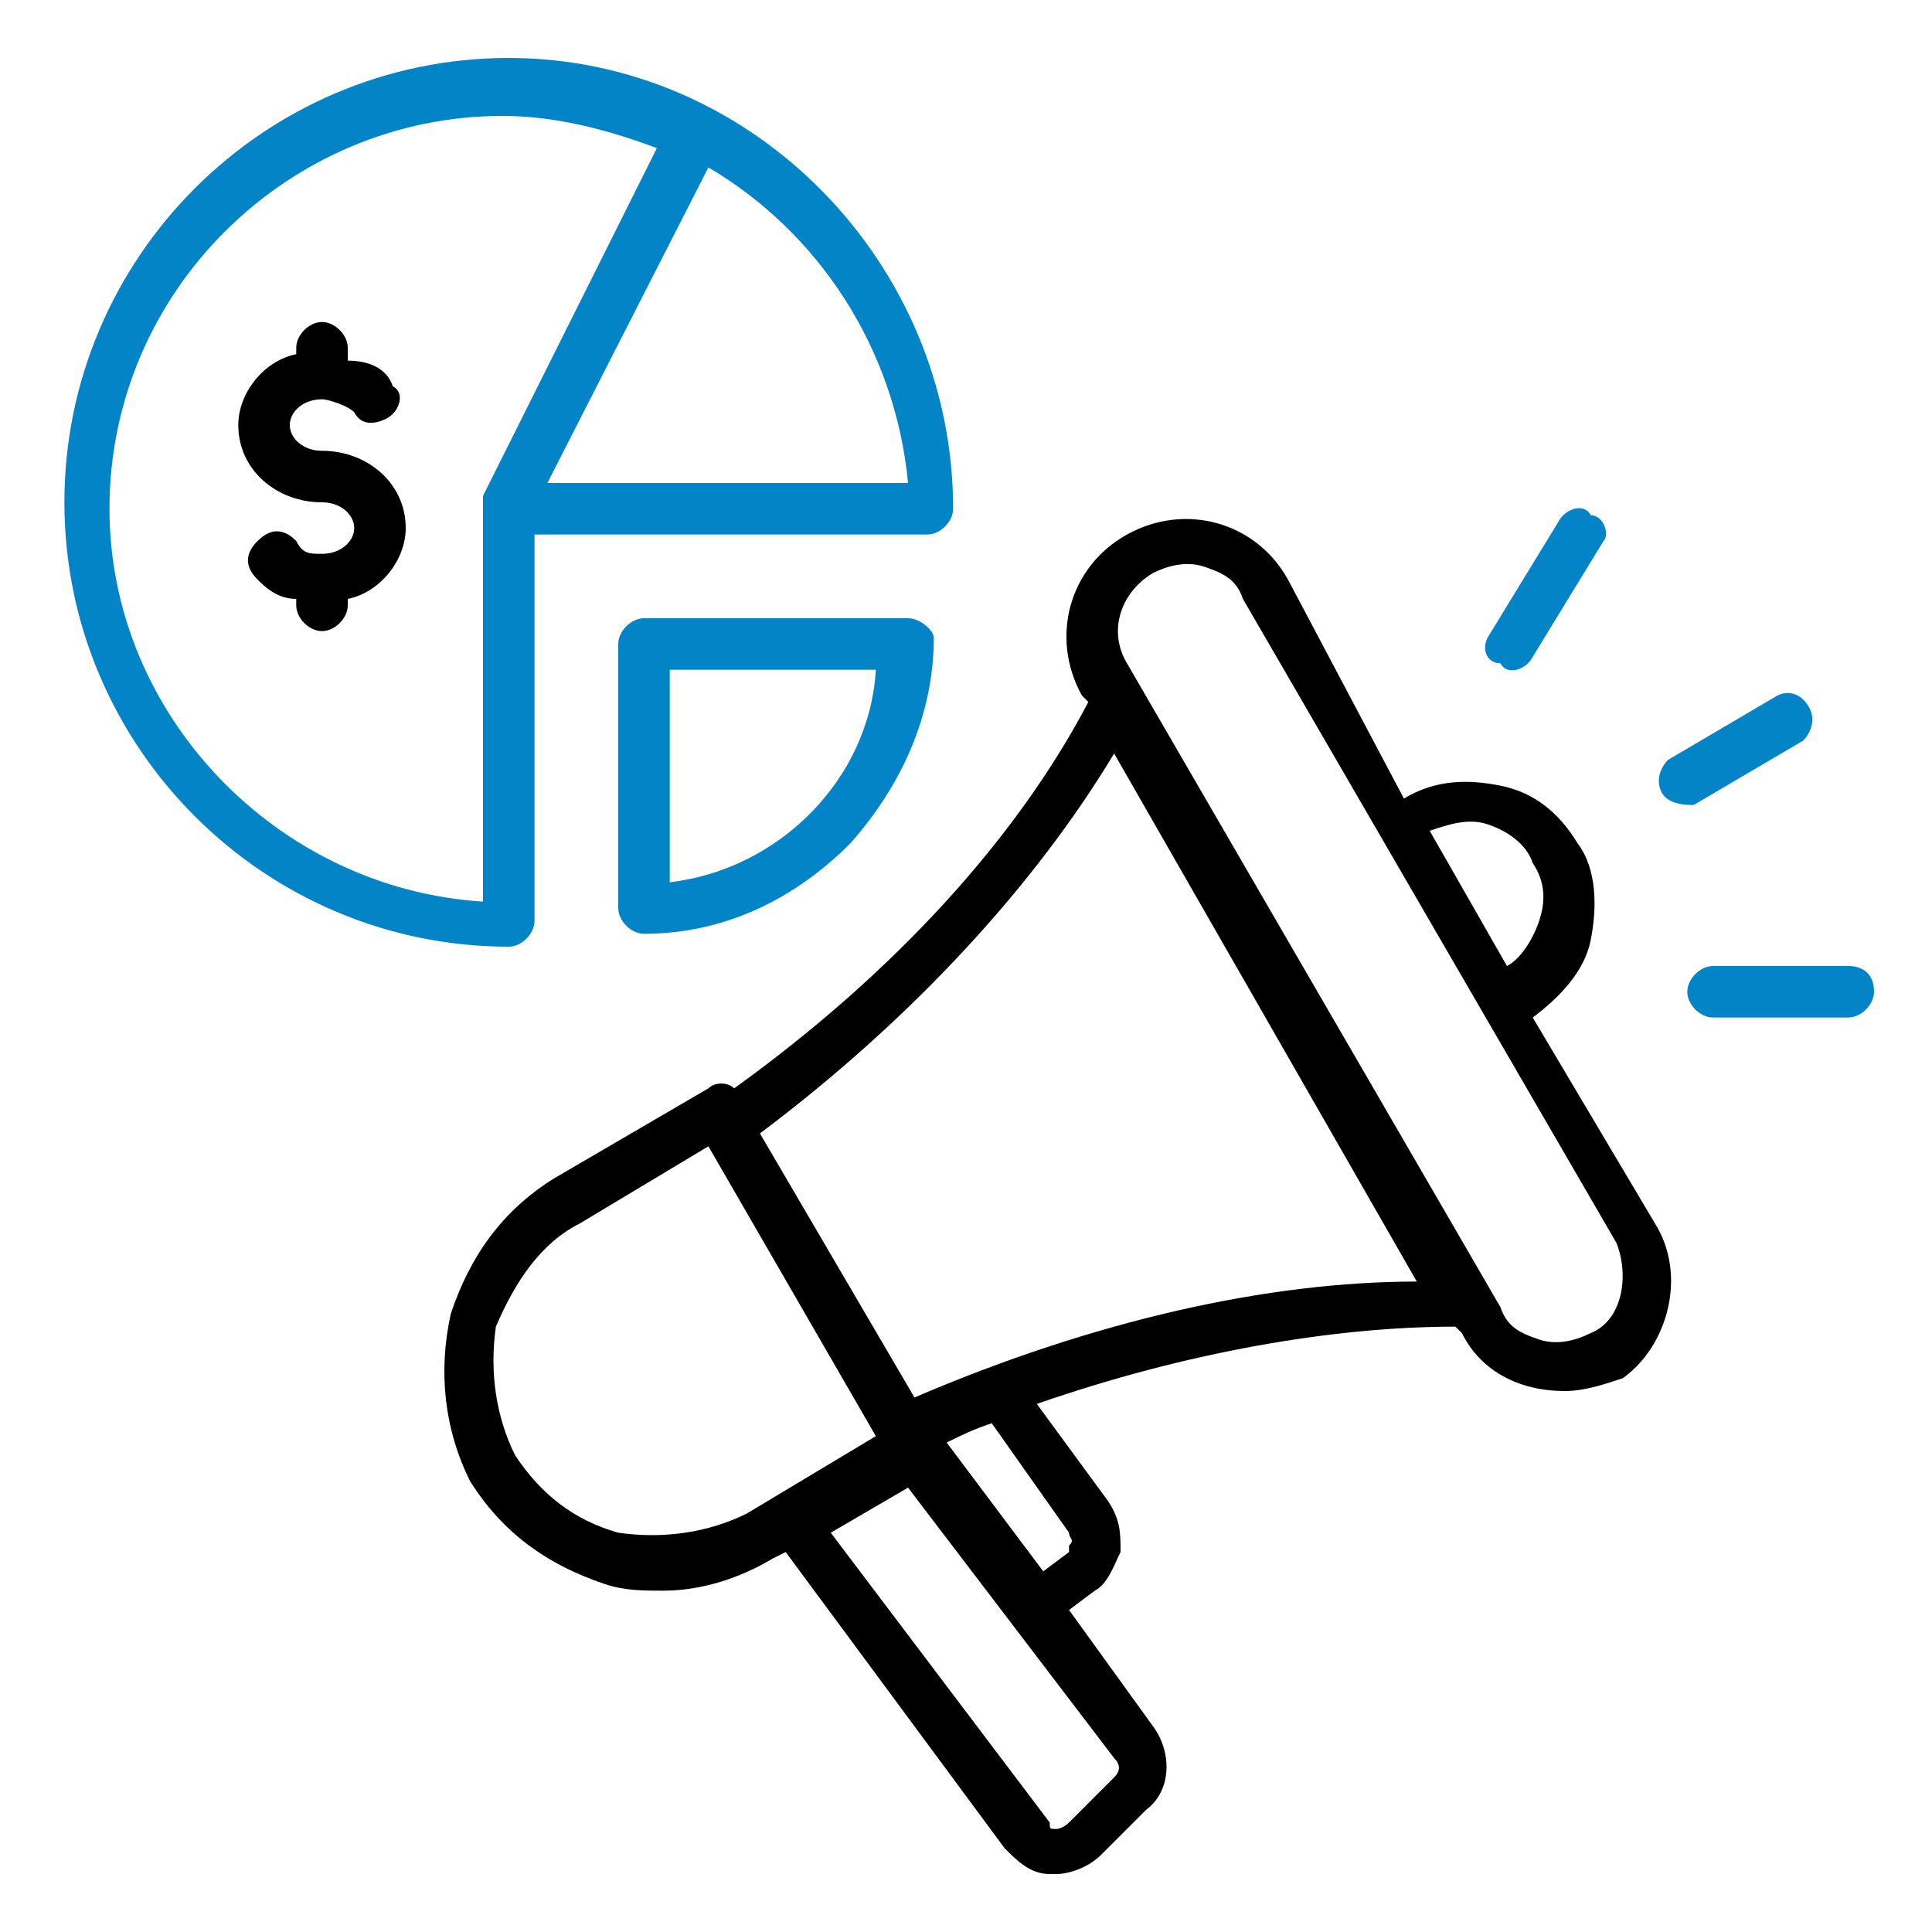
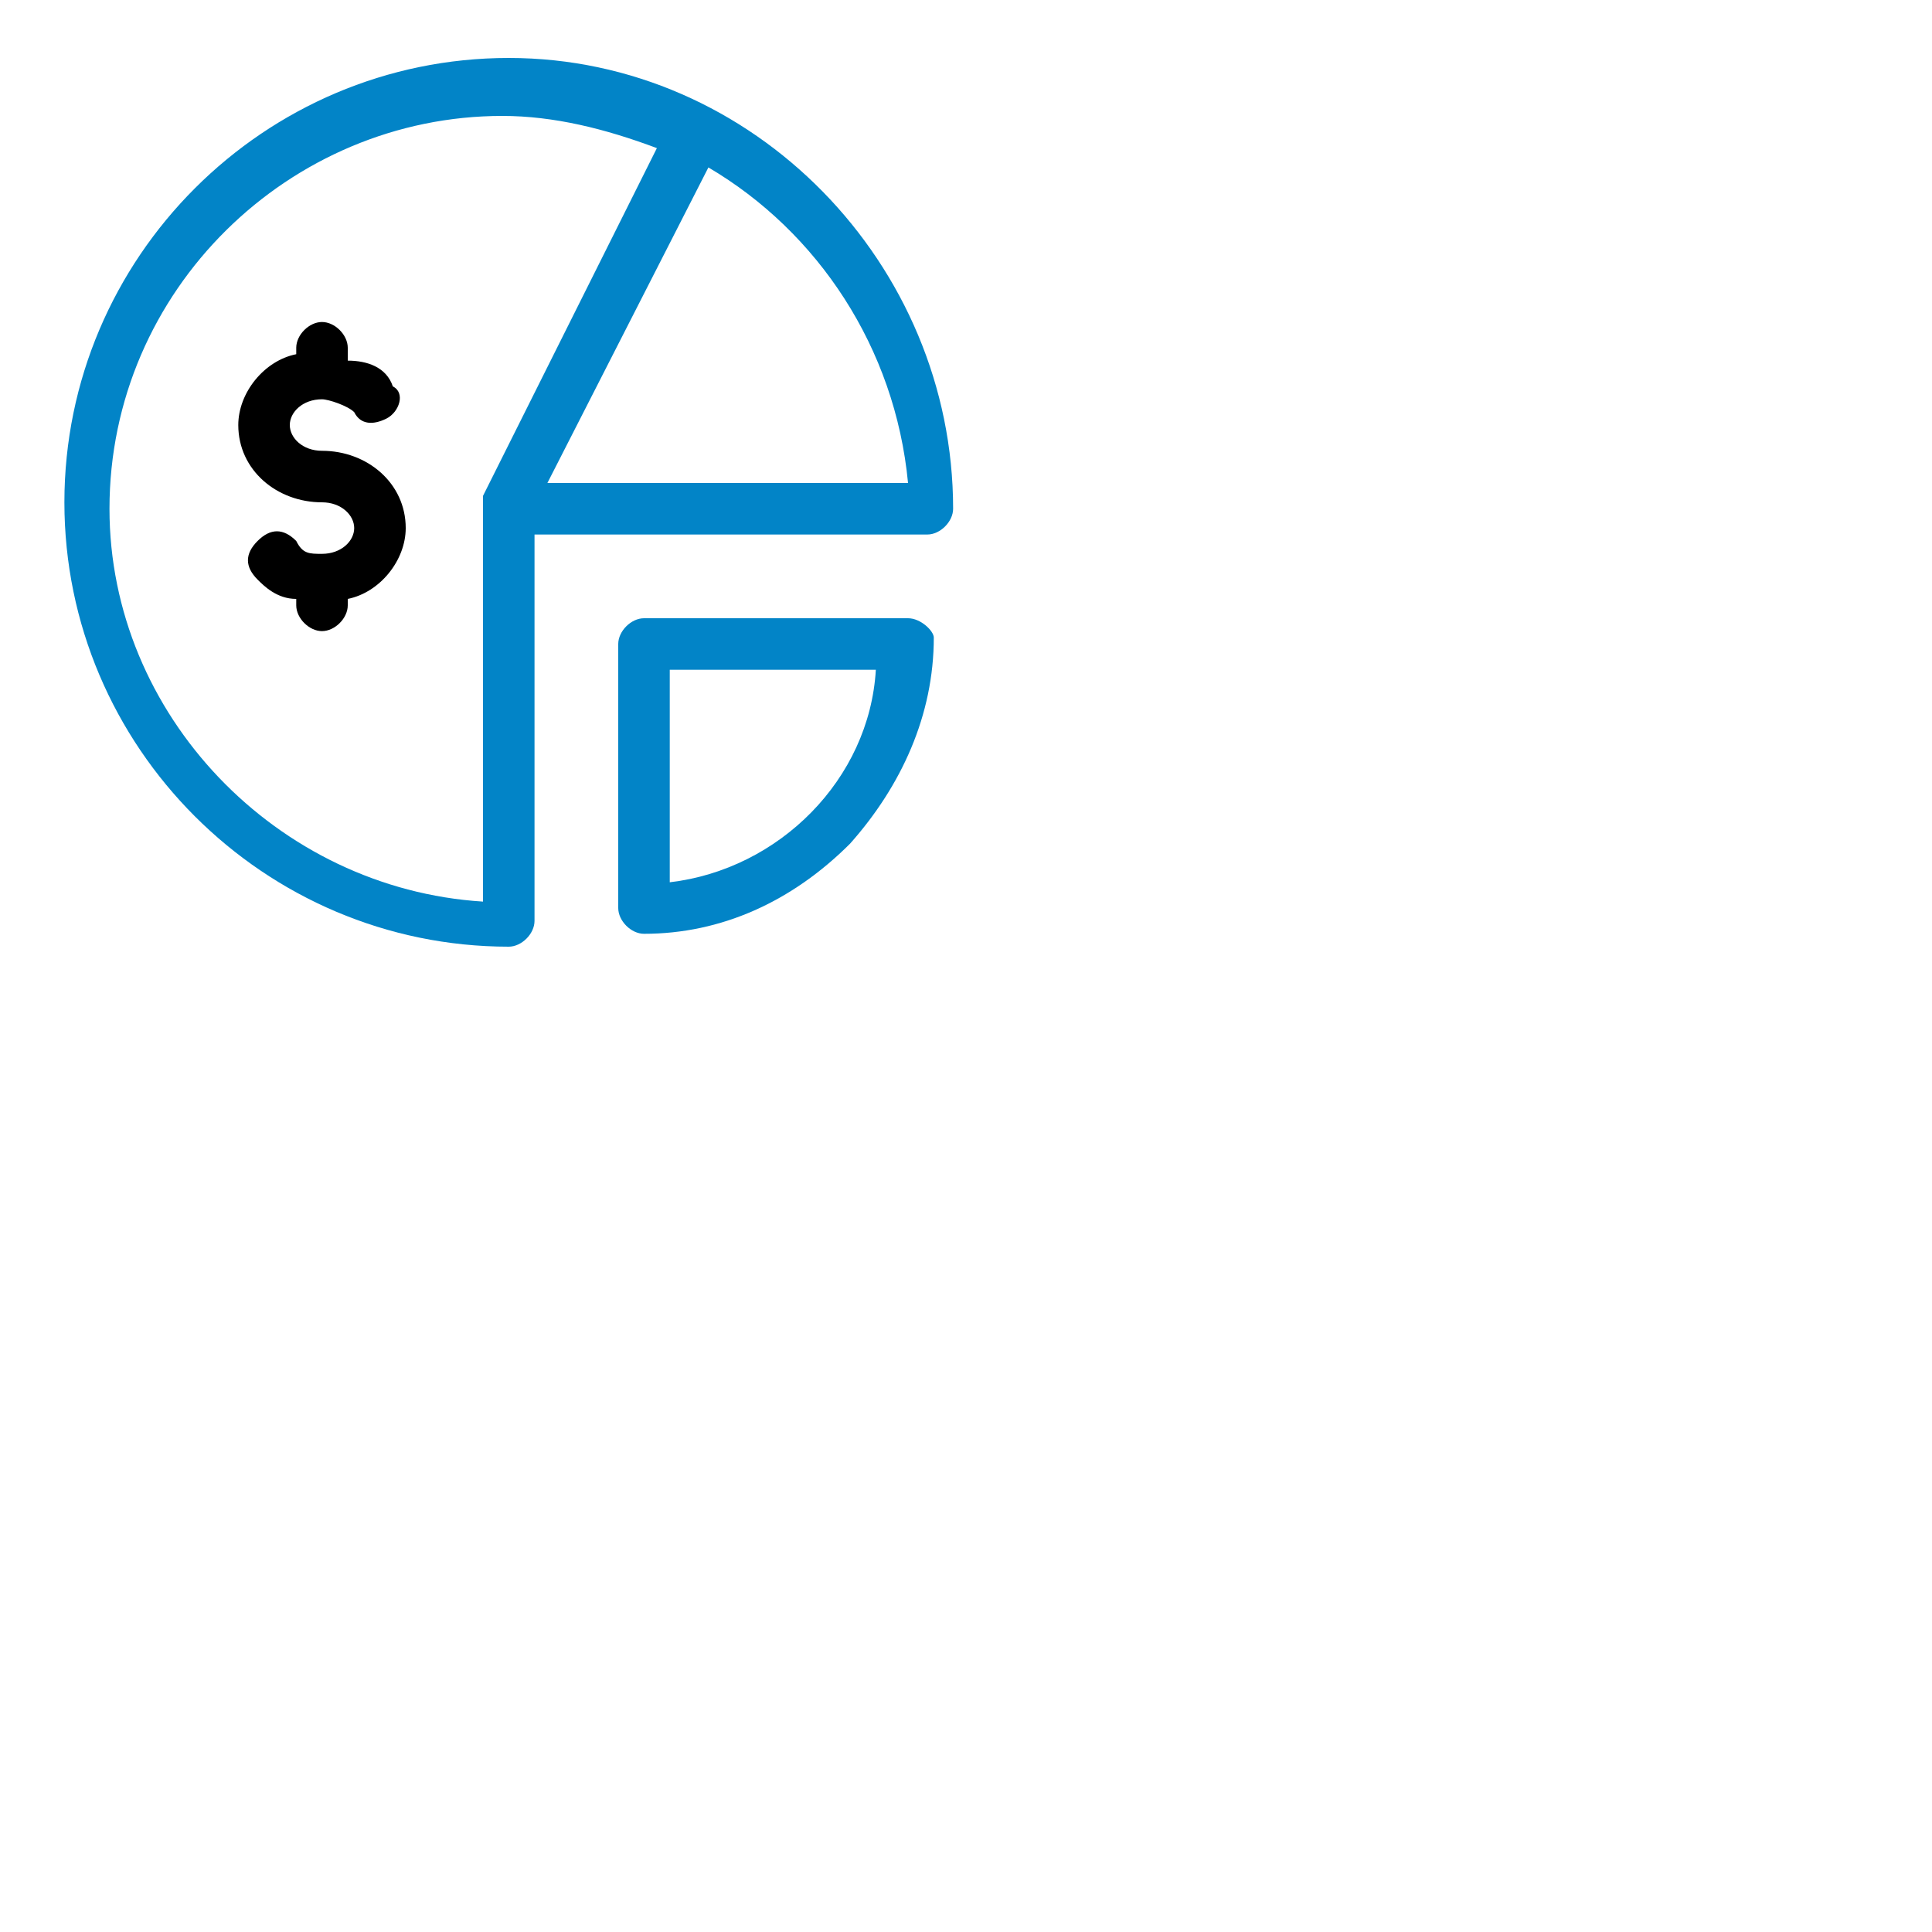
<svg xmlns="http://www.w3.org/2000/svg" version="1.1" id="Layer_1" x="0px" y="0px" viewBox="0 0 30 30" style="enable-background:new 0 0 30 30;" xml:space="preserve">
  <style type="text/css">
	.st0{fill:#0284C7;}
</style>
  <path class="st0" d="M7.9,0.9c-3.8,0-6.9,3.1-6.9,6.9s3.1,6.9,6.9,6.9c0.2,0,0.4-0.2,0.4-0.4V8.3h6.1c0.2,0,0.4-0.2,0.4-0.4  C14.8,4.1,11.7,0.9,7.9,0.9z M7.5,7.7L7.5,7.7c0,0.1,0,0.1,0,0.2V14c-3.2-0.2-5.8-2.9-5.8-6.1c0-3.4,2.8-6.1,6.1-6.1  c0.8,0,1.6,0.2,2.4,0.5L7.5,7.7z M8.5,7.5L11,2.6c1.7,1,2.9,2.8,3.1,4.9H8.5z" />
  <path class="st0" d="M14.1,9.6H10c-0.2,0-0.4,0.2-0.4,0.4v4.1c0,0.2,0.2,0.4,0.4,0.4c0,0,0,0,0,0c1.2,0,2.3-0.5,3.2-1.4  c0.8-0.9,1.3-2,1.3-3.2C14.5,9.8,14.3,9.6,14.1,9.6z M10.4,13.7v-3.3h3.2C13.5,12.1,12.1,13.5,10.4,13.7z" />
  <path d="M6.3,8.2c0,0.5-0.4,1-0.9,1.1l0,0.1c0,0.2-0.2,0.4-0.4,0.4c0,0,0,0,0,0l0,0c-0.2,0-0.4-0.2-0.4-0.4l0-0.1  C4.3,9.3,4.1,9.1,4,9C3.8,8.8,3.8,8.6,4,8.4s0.4-0.2,0.6,0C4.7,8.6,4.8,8.6,5,8.6c0.3,0,0.5-0.2,0.5-0.4C5.5,8,5.3,7.8,5,7.8  c-0.7,0-1.3-0.5-1.3-1.2c0-0.5,0.4-1,0.9-1.1l0-0.1c0-0.2,0.2-0.4,0.4-0.4c0.2,0,0.4,0.2,0.4,0.4l0,0.2C5.7,5.6,6,5.7,6.1,6  C6.3,6.1,6.2,6.4,6,6.5C5.8,6.6,5.6,6.6,5.5,6.4c0,0,0,0,0,0C5.4,6.3,5.1,6.2,5,6.2c-0.3,0-0.5,0.2-0.5,0.4C4.5,6.8,4.7,7,5,7  C5.7,7,6.3,7.5,6.3,8.2L6.3,8.2z" />
-   <path class="st0" d="M25.8,12.3c-0.1-0.2,0-0.4,0.1-0.5l1.7-1c0.2-0.1,0.4,0,0.5,0.2c0.1,0.2,0,0.4-0.1,0.5l-1.7,1  C26.2,12.5,25.9,12.5,25.8,12.3C25.8,12.3,25.8,12.3,25.8,12.3L25.8,12.3z" />
-   <path class="st0" d="M23.1,9.9l1.1-1.8c0.1-0.2,0.4-0.3,0.5-0.1C24.9,8,25,8.3,24.9,8.4l-1.1,1.8c-0.1,0.2-0.4,0.3-0.5,0.1  c0,0,0,0,0,0C23.1,10.3,23,10.1,23.1,9.9L23.1,9.9z" />
-   <path class="st0" d="M29.1,15.4c0,0.2-0.2,0.4-0.4,0.4h-2.1c-0.2,0-0.4-0.2-0.4-0.4s0.2-0.4,0.4-0.4l0,0h2.1  C28.9,15,29.1,15.1,29.1,15.4z" />
-   <path d="M25.7,19l-1.9-3.2c0.4-0.3,0.8-0.7,0.9-1.2c0.1-0.5,0.1-1.1-0.2-1.5c-0.3-0.5-0.7-0.8-1.2-0.9c-0.5-0.1-1-0.1-1.5,0.2L20,9  c-0.5-0.9-1.6-1.2-2.5-0.7s-1.2,1.6-0.7,2.5l0.1,0.1c-1.1,2.1-3,4.2-5.5,6c-0.1-0.1-0.3-0.1-0.4,0l-2.4,1.4  c-0.8,0.5-1.3,1.2-1.6,2.1c-0.2,0.9-0.1,1.8,0.3,2.6c0.5,0.8,1.2,1.3,2.1,1.6c0.3,0.1,0.6,0.1,0.9,0.1c0.6,0,1.2-0.2,1.7-0.5  l0.2-0.1l3.4,4.6c0.2,0.2,0.4,0.4,0.7,0.4c0,0,0.1,0,0.1,0c0.2,0,0.5-0.1,0.7-0.3l0.7-0.7c0.4-0.3,0.4-0.9,0.1-1.3L16.6,25l0.4-0.3  c0.2-0.1,0.3-0.4,0.4-0.6c0-0.3,0-0.5-0.2-0.8l-1.1-1.5c2.3-0.8,4.6-1.2,6.5-1.2l0.1,0.1c0.3,0.6,0.9,0.9,1.6,0.9  c0.3,0,0.6-0.1,0.9-0.2C25.9,20.9,26.2,19.8,25.7,19z M23.1,12.8c0.3,0.1,0.6,0.3,0.7,0.6c0.2,0.3,0.2,0.6,0.1,0.9  c-0.1,0.3-0.3,0.6-0.5,0.7l-1.2-2.1C22.5,12.8,22.8,12.7,23.1,12.8z M11.6,23.5c-0.6,0.3-1.3,0.4-2,0.3c-0.7-0.2-1.2-0.6-1.6-1.2  c-0.3-0.6-0.4-1.3-0.3-2C8,19.9,8.4,19.3,9,19l2-1.2l2.6,4.5L11.6,23.5z M17.3,27.3c0.1,0.1,0.1,0.2,0,0.3l-0.7,0.7  c0,0-0.1,0.1-0.2,0.1c-0.1,0-0.1,0-0.1-0.1l-3.4-4.5l1.2-0.7L17.3,27.3z M16.6,23.8c0,0.1,0.1,0.1,0,0.2c0,0,0,0.1,0,0.1l-0.4,0.3  l-1.5-2c0.2-0.1,0.4-0.2,0.7-0.3L16.6,23.8z M14.2,21.7l-2.4-4.1c2.4-1.8,4.3-3.9,5.5-5.9l4.7,8.2C19.7,19.9,17,20.5,14.2,21.7z   M24.7,20.7c-0.2,0.1-0.5,0.2-0.8,0.1c-0.3-0.1-0.5-0.2-0.6-0.5l-5.8-10c-0.3-0.5-0.1-1.1,0.4-1.4c0.2-0.1,0.5-0.2,0.8-0.1  c0.3,0.1,0.5,0.2,0.6,0.5l5.8,10C25.3,19.8,25.2,20.5,24.7,20.7z" />
</svg>